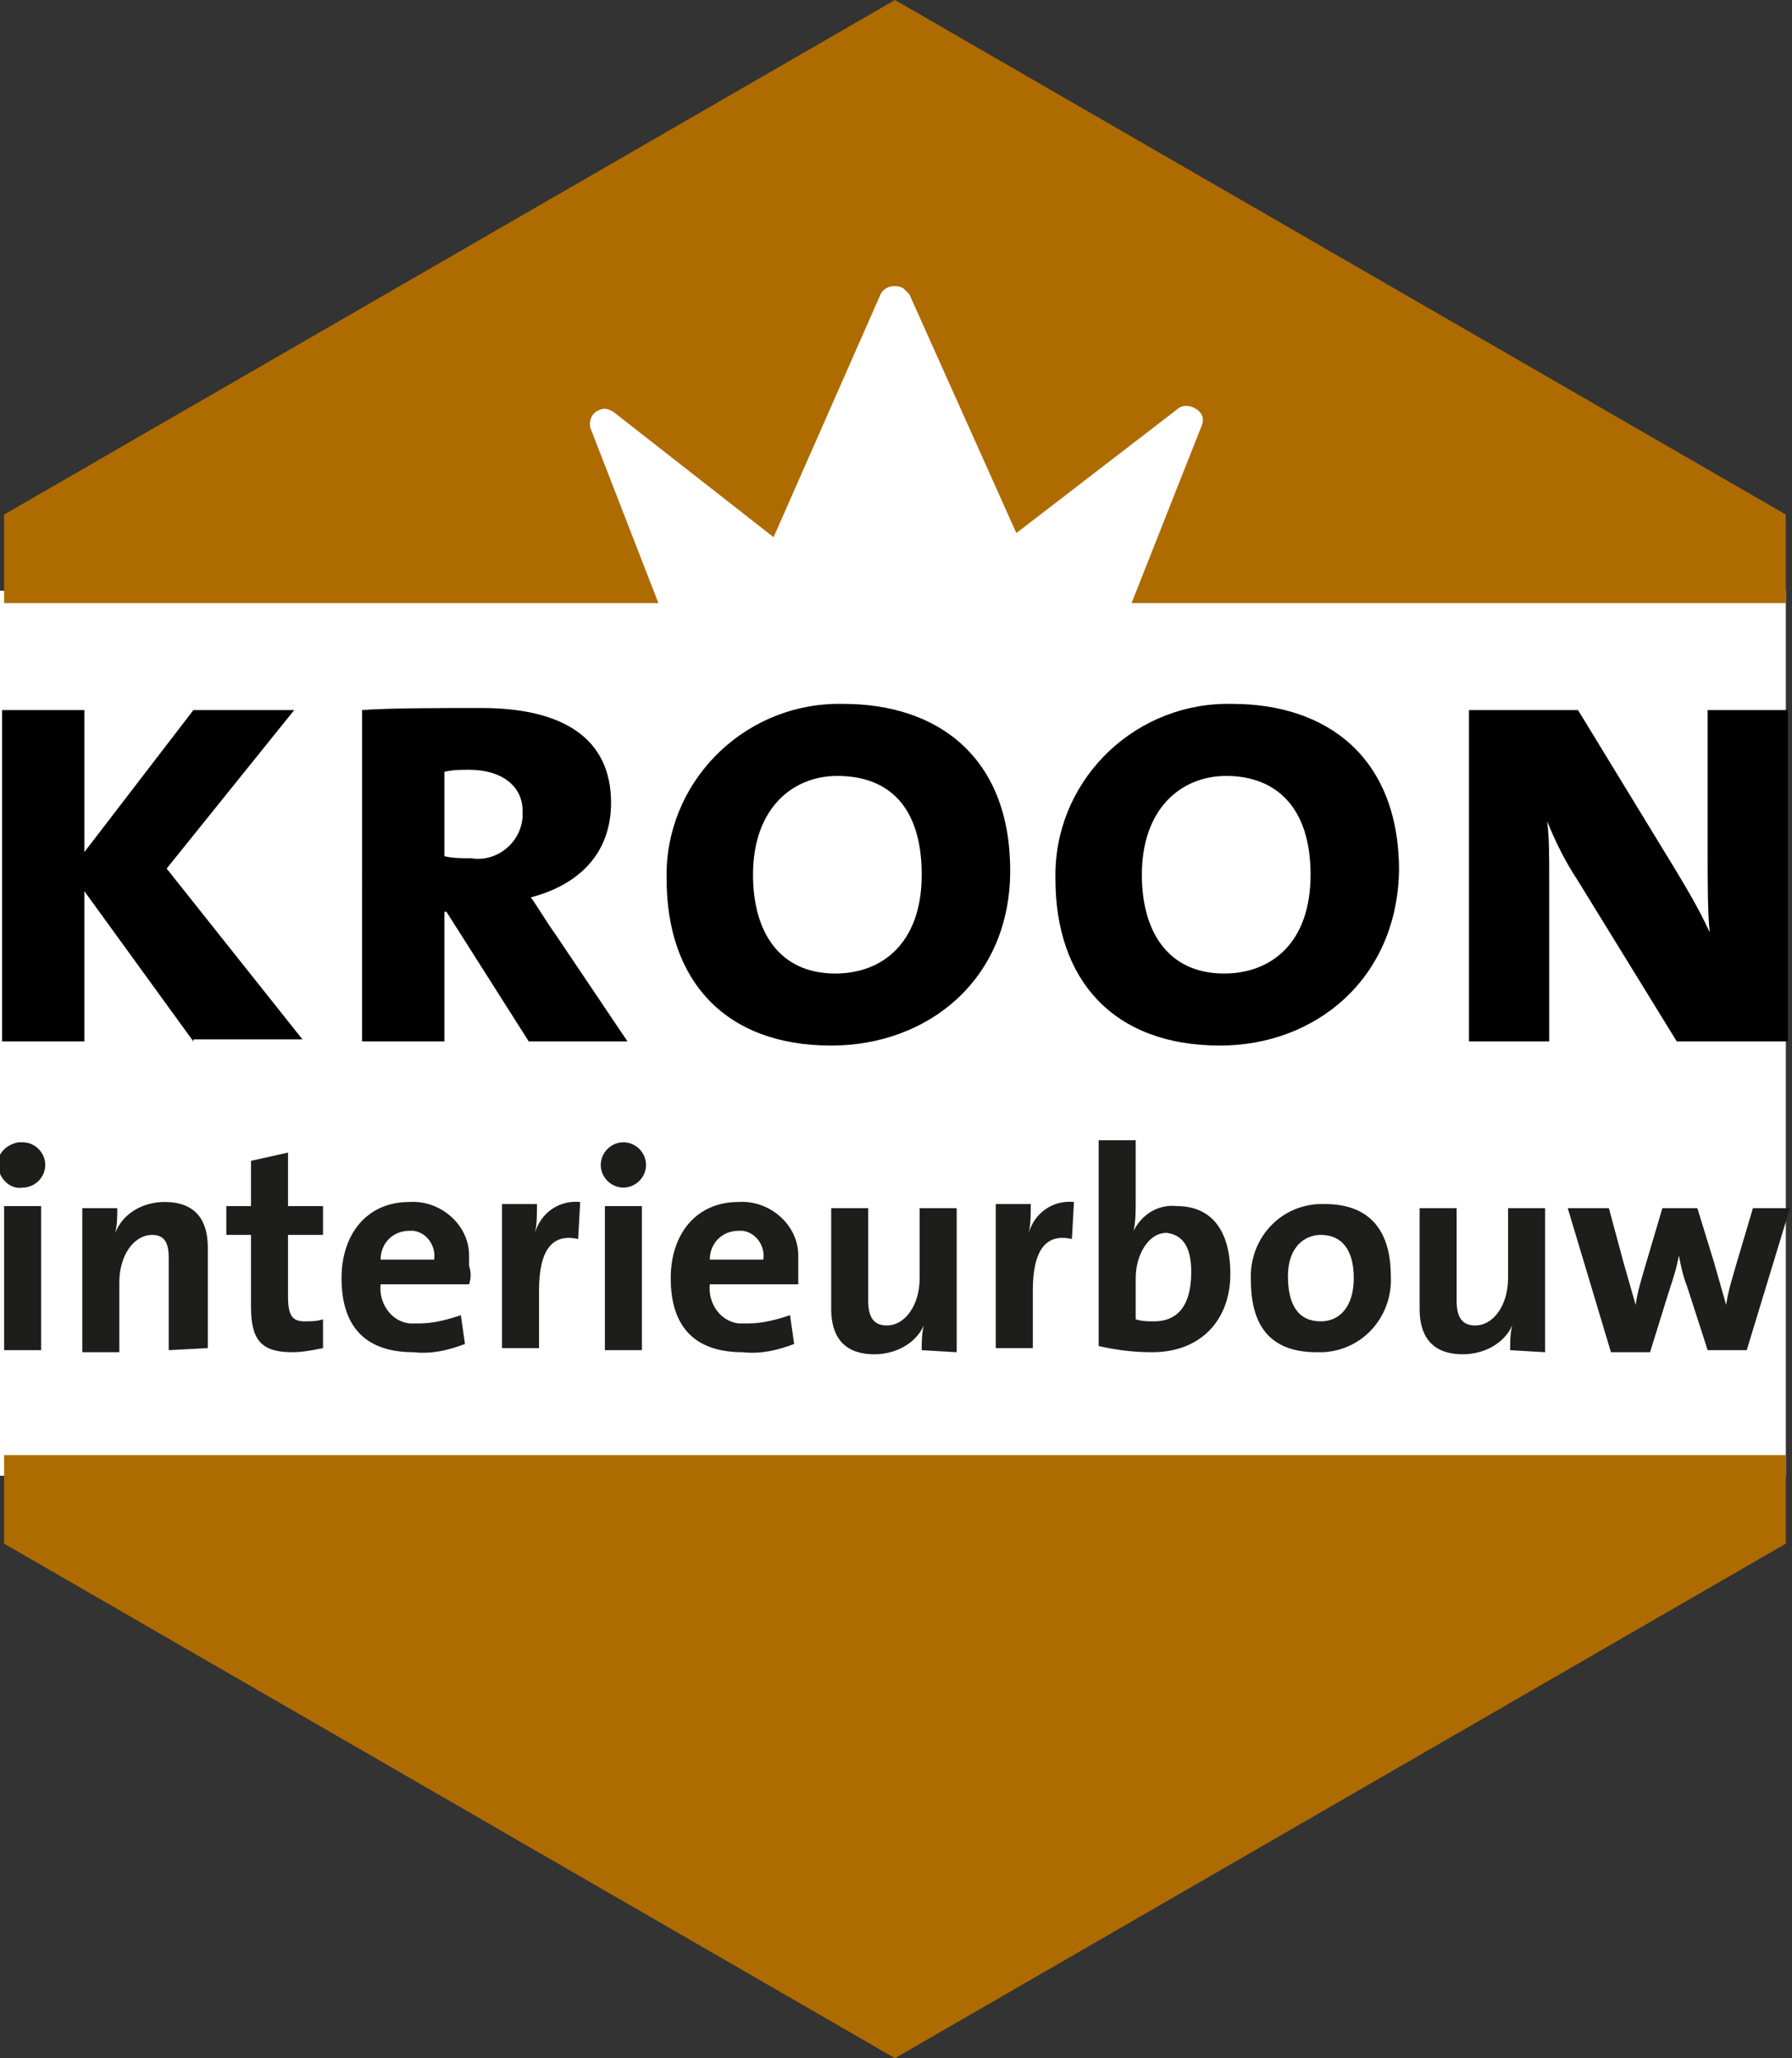
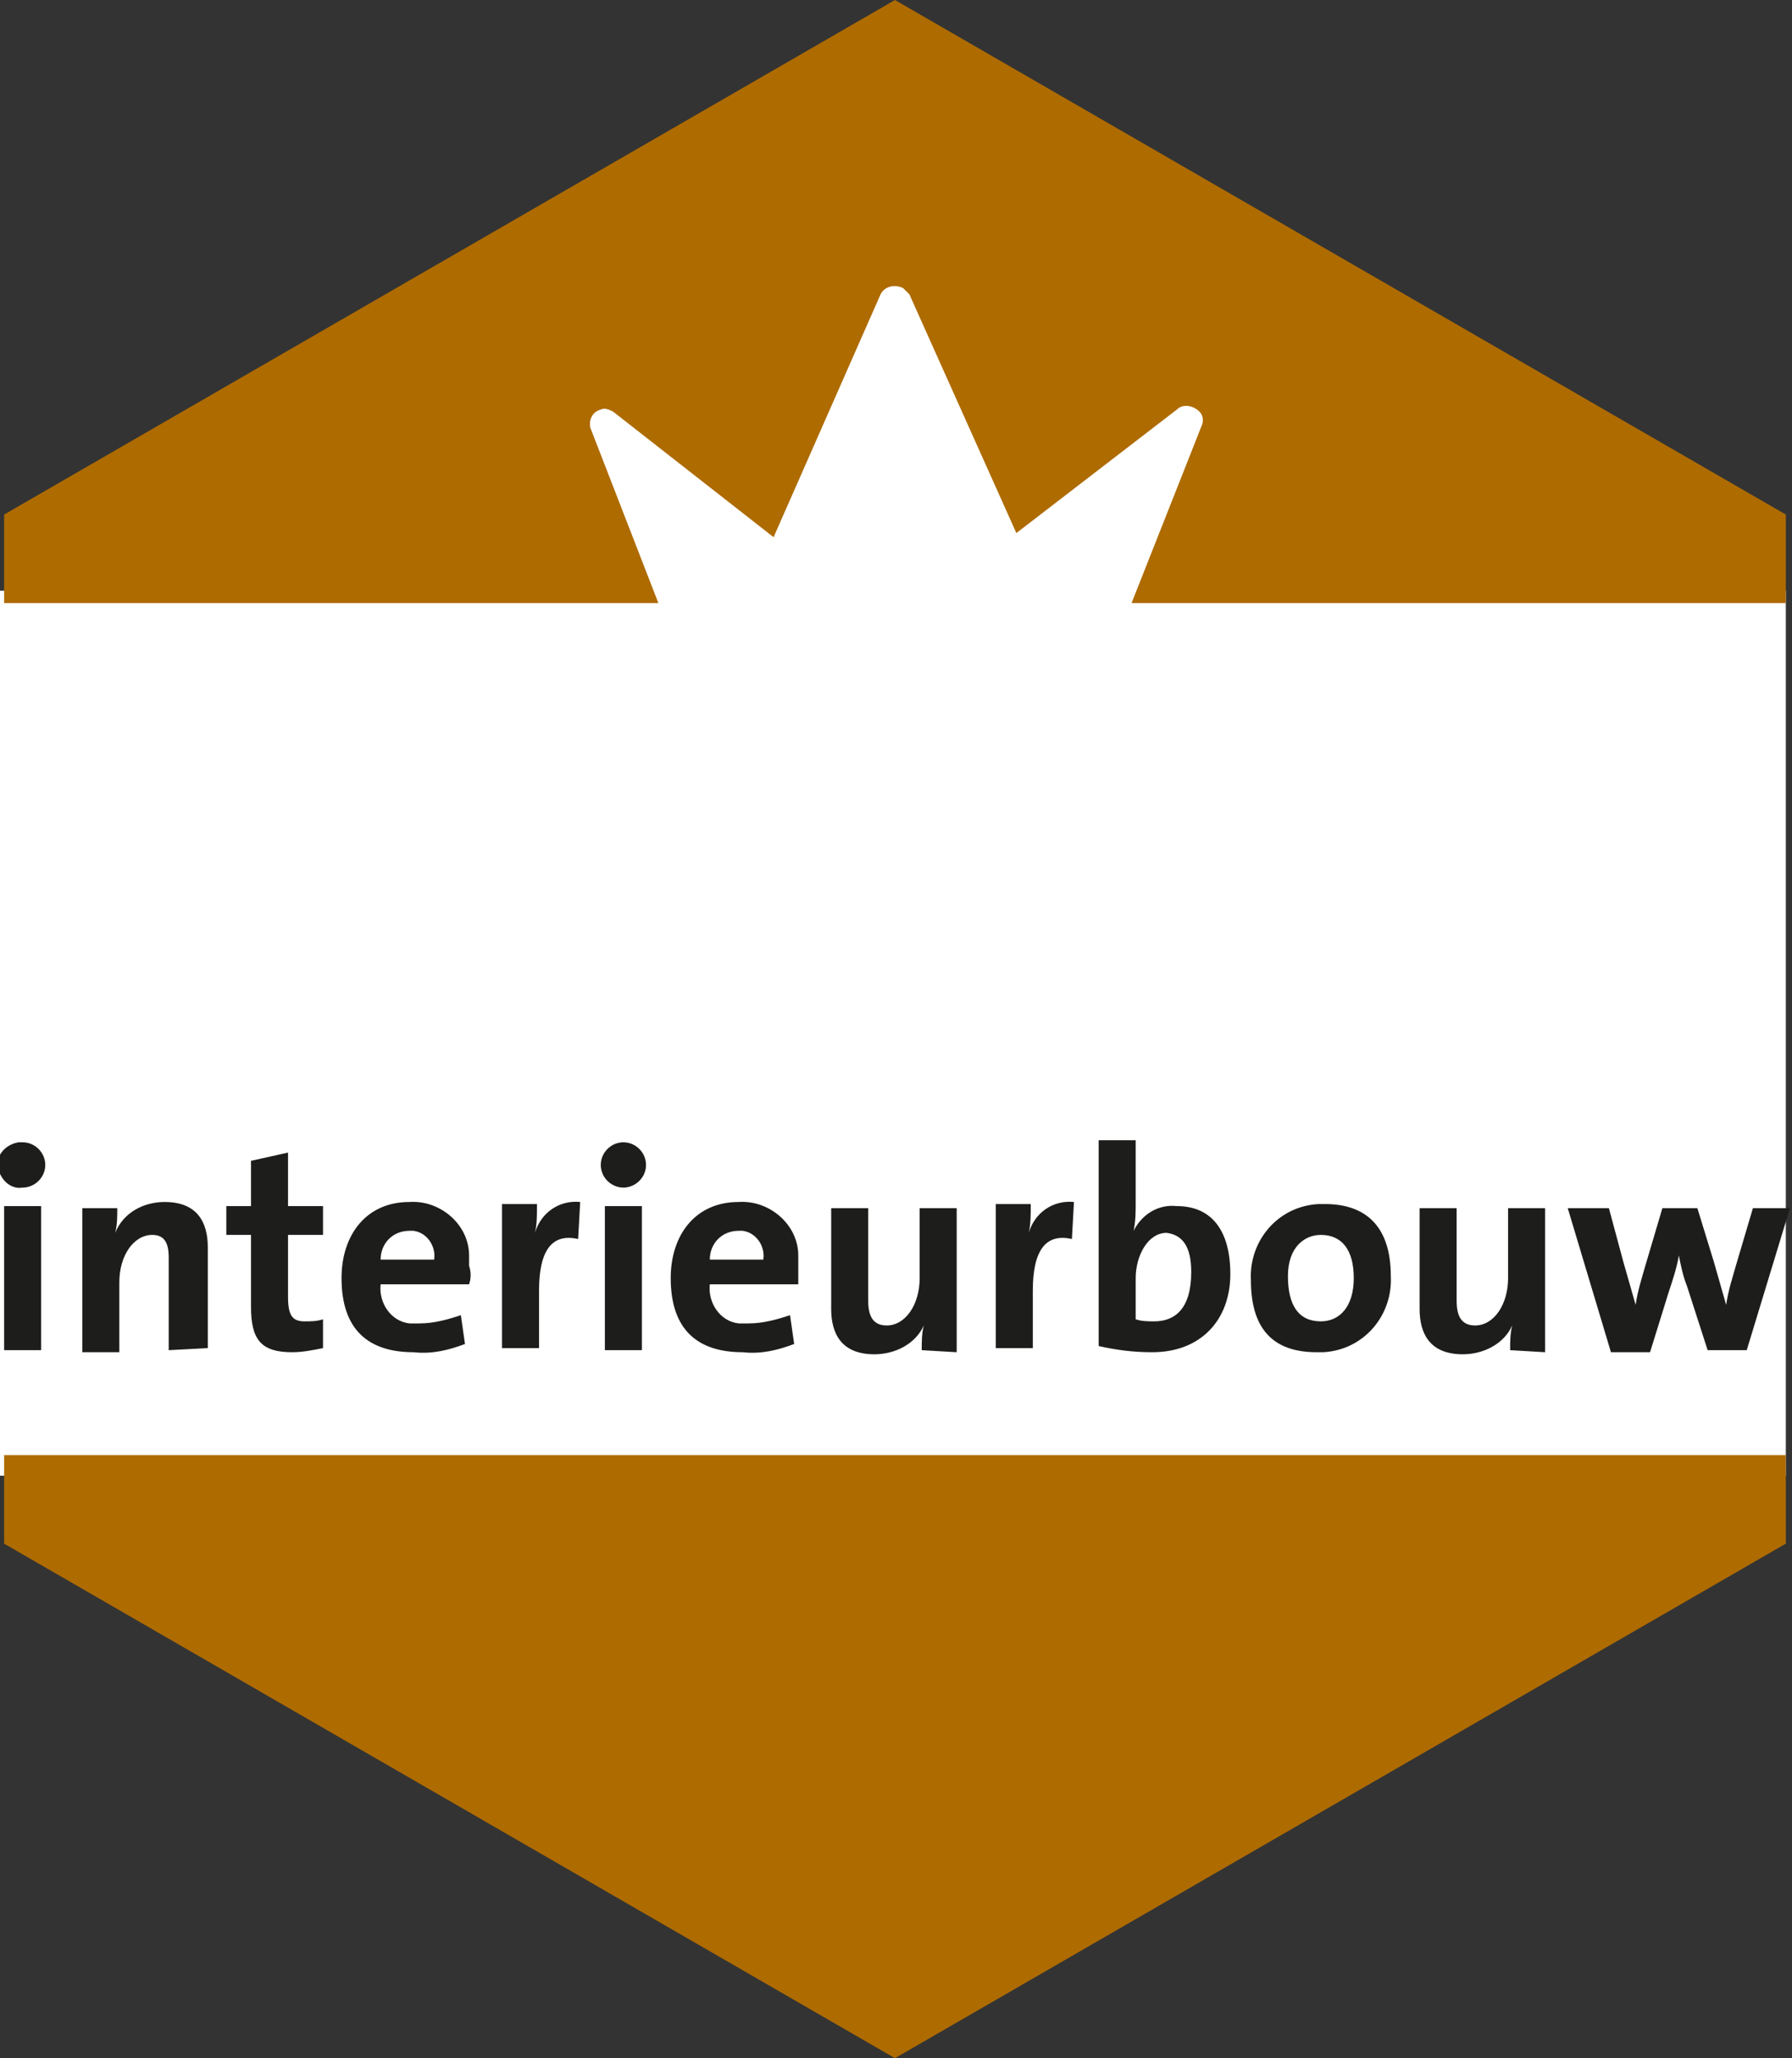
<svg xmlns="http://www.w3.org/2000/svg" id="Laag_1" viewBox="0 0 87.1 100">
  <rect x="0" y="0" width="87.1" height="100" fill="#333333" stroke="none" />
  <style>.st0{fill:#fff}.st1{fill:#ae6b00}.st2{fill:#1d1d1b}</style>
-   <path class="st0" d="M-.2 28.7h87v43h-87z" />
+   <path class="st0" d="M-.2 28.7h87v43h-87" />
  <path class="st0" d="M26.7 13.2H61v16.3H26.7z" />
  <title>Kroon-interieurbouw-logo</title>
  <path class="st1" d="M.2 75l43.3 25 43.3-25v-4.3H.2zm86.6-50L43.5 0 .2 25v4.3H32l-3.3-8.5c-.1-.4.1-.8.5-.9.2-.1.4 0 .6.1l7.8 6.1 5.2-11.8c.2-.4.7-.5 1.1-.3l.3.3 5.2 11.6 7.8-6c.3-.3.8-.2 1.1.1.2.2.2.5.1.7L55 29.3h31.8V25z" />
-   <path d="M9.4 50.6l-5.3-7.3v7.3h-4V34.5h4v6.9l5.3-6.9h4.9l-6.2 7.7 6.6 8.3H9.4zm16.3 0l-4-6.3h-.1v6.3h-4V34.5c1.3-.1 3.7-.1 5.8-.1 4 0 6.3 1.5 6.3 4.6 0 2.5-1.6 4-3.9 4.6.3.4.7 1.1 1.2 1.8l3.5 5.2h-4.8zm-2.9-13.2c-.4 0-.8 0-1.2.1v4.1c.4.1.9.1 1.3.1 1.2.2 2.4-.7 2.5-2v-.3c0-1.2-1-2-2.6-2zm17.6 13.4c-5.2 0-8-3.2-8-8.1-.1-4.6 3.6-8.4 8.2-8.5h.4c4.6 0 8.1 2.6 8.1 8.1 0 5.3-4 8.5-8.7 8.5zm.3-13.1c-2.2 0-4.1 1.6-4.1 4.8 0 2.8 1.3 4.8 4 4.8 2.3 0 4.2-1.5 4.2-4.8s-1.6-4.8-4.1-4.8zm18.6 13.1c-5.2 0-8-3.2-8-8.1-.1-4.6 3.6-8.4 8.2-8.5h.4c4.6 0 8.1 2.6 8.1 8.1-.1 5.3-4.1 8.5-8.7 8.5zm.3-13.1c-2.2 0-4.1 1.6-4.1 4.8 0 2.8 1.3 4.8 4 4.8 2.3 0 4.2-1.5 4.2-4.8s-1.7-4.8-4.1-4.8zm21.9 12.9l-4.8-7.8c-.6-.9-1.1-1.9-1.5-2.9.1.8.1 1.6.1 2.8v7.9h-3.9V34.5h5.3l4.7 7.7c.6 1 1.2 2 1.7 3.1-.1-1-.1-2.3-.1-4v-6.8h3.9v16.1h-5.4z" />
  <path class="st2" d="M1.1 57.7c-.6.1-1.1-.4-1.2-1s.4-1.1 1-1.2h.2c.6 0 1.1.5 1.1 1.1 0 .6-.5 1.1-1.1 1.1zm-.9 7.9v-7H2v7H.2zm8 0v-4.5c0-.7-.2-1.1-.8-1.1-.9 0-1.6 1-1.6 2.3v3.4H4v-7h1.7c0 .4 0 .8-.1 1.2.4-1 1.4-1.5 2.4-1.5 1.6 0 2.1 1 2.1 2.2v4.9l-1.9.1zm6 .1c-1.5 0-2-.6-2-2.2V60H11v-1.4h1.2v-2.2L14 56v2.6h1.7V60H14v3c0 .9.2 1.2.8 1.2.3 0 .6 0 .9-.1v1.4c-.5.1-1 .2-1.5.2zm8.6-3.3h-4.3c-.1.9.5 1.8 1.4 1.9h.5c.7 0 1.4-.2 2-.4l.2 1.4c-.8.3-1.6.5-2.5.4-2.2 0-3.5-1.1-3.5-3.6 0-2.1 1.2-3.7 3.3-3.7 1.5-.1 2.9 1.1 2.9 2.6v.5c.1.3.1.6 0 .9zm-2.9-2.6c-.8 0-1.4.6-1.4 1.4h2.6c.1-.6-.3-1.3-1-1.4h-.2zm8.2.4c-1.3-.3-1.9.6-1.9 2.5v2.8h-1.8v-7h1.7c0 .5 0 1-.1 1.4.3-1 1.2-1.6 2.2-1.5l-.1 1.8zm2.2-2.5c-.6 0-1.1-.5-1.1-1.1 0-.6.5-1.1 1.1-1.1.6 0 1.1.5 1.1 1.1 0 .6-.5 1.1-1.1 1.1zm-.9 7.9v-7h1.8v7h-1.8zm9.4-3.2h-4.3c-.1.9.5 1.8 1.4 1.9h.5c.7 0 1.4-.2 2-.4l.2 1.4c-.8.3-1.6.5-2.5.4-2.2 0-3.5-1.1-3.5-3.6 0-2.1 1.2-3.7 3.3-3.7 1.5-.1 2.9 1.1 2.9 2.6v1.4zm-2.9-2.6c-.8 0-1.4.6-1.4 1.4h2.6c.1-.6-.3-1.3-1-1.4h-.2zm8.9 5.8c0-.4 0-.8.1-1.2-.4.9-1.4 1.4-2.4 1.4-1.6 0-2.1-1-2.1-2.2v-4.9h1.8v4.5c0 .7.2 1.2.9 1.2.9 0 1.6-1 1.6-2.3v-3.4h1.8v7l-1.7-.1zm7.3-5.4c-1.3-.3-1.9.6-1.9 2.5v2.8h-1.8v-7h1.7c0 .5 0 1-.1 1.4.3-1 1.2-1.6 2.2-1.5l-.1 1.8zm3.9 5.5c-.9 0-1.7-.1-2.6-.3v-10h1.8v3c0 .5 0 .9-.1 1.4.4-.8 1.2-1.3 2.1-1.2 1.7 0 2.6 1.2 2.6 3.3 0 2.2-1.4 3.8-3.8 3.8zm.7-5.8c-.9 0-1.5 1.1-1.5 2.2v2c.3.1.6.1.9.1 1 0 1.8-.6 1.8-2.4 0-1.2-.4-1.8-1.2-1.9zm7.3 5.8c-2 0-3.2-1-3.2-3.5-.1-1.9 1.3-3.6 3.3-3.7h.3c2 0 3.2 1.1 3.2 3.5.1 1.9-1.3 3.6-3.3 3.7H64zm.2-5.7c-.8 0-1.6.6-1.6 2s.5 2.2 1.6 2.2c.9 0 1.6-.7 1.6-2.1s-.6-2.1-1.6-2.1zm9.2 5.6c0-.4 0-.8.1-1.2-.4.9-1.4 1.4-2.4 1.4-1.6 0-2.1-1-2.1-2.2v-4.9h1.8v4.5c0 .7.2 1.2.9 1.2.9 0 1.6-1 1.6-2.3v-3.4h1.8v7l-1.7-.1zm11.5 0H83l-1-3.1c-.2-.5-.3-1-.4-1.5-.1.6-.3 1.2-.5 1.8l-.9 2.9h-1.9l-2.1-7h2l.7 2.6.6 2.1c.1-.7.3-1.3.5-2l.8-2.7h1.7l.8 2.6.6 2.1c.1-.7.3-1.3.5-2l.8-2.7H87l-2.1 6.9z" />
</svg>